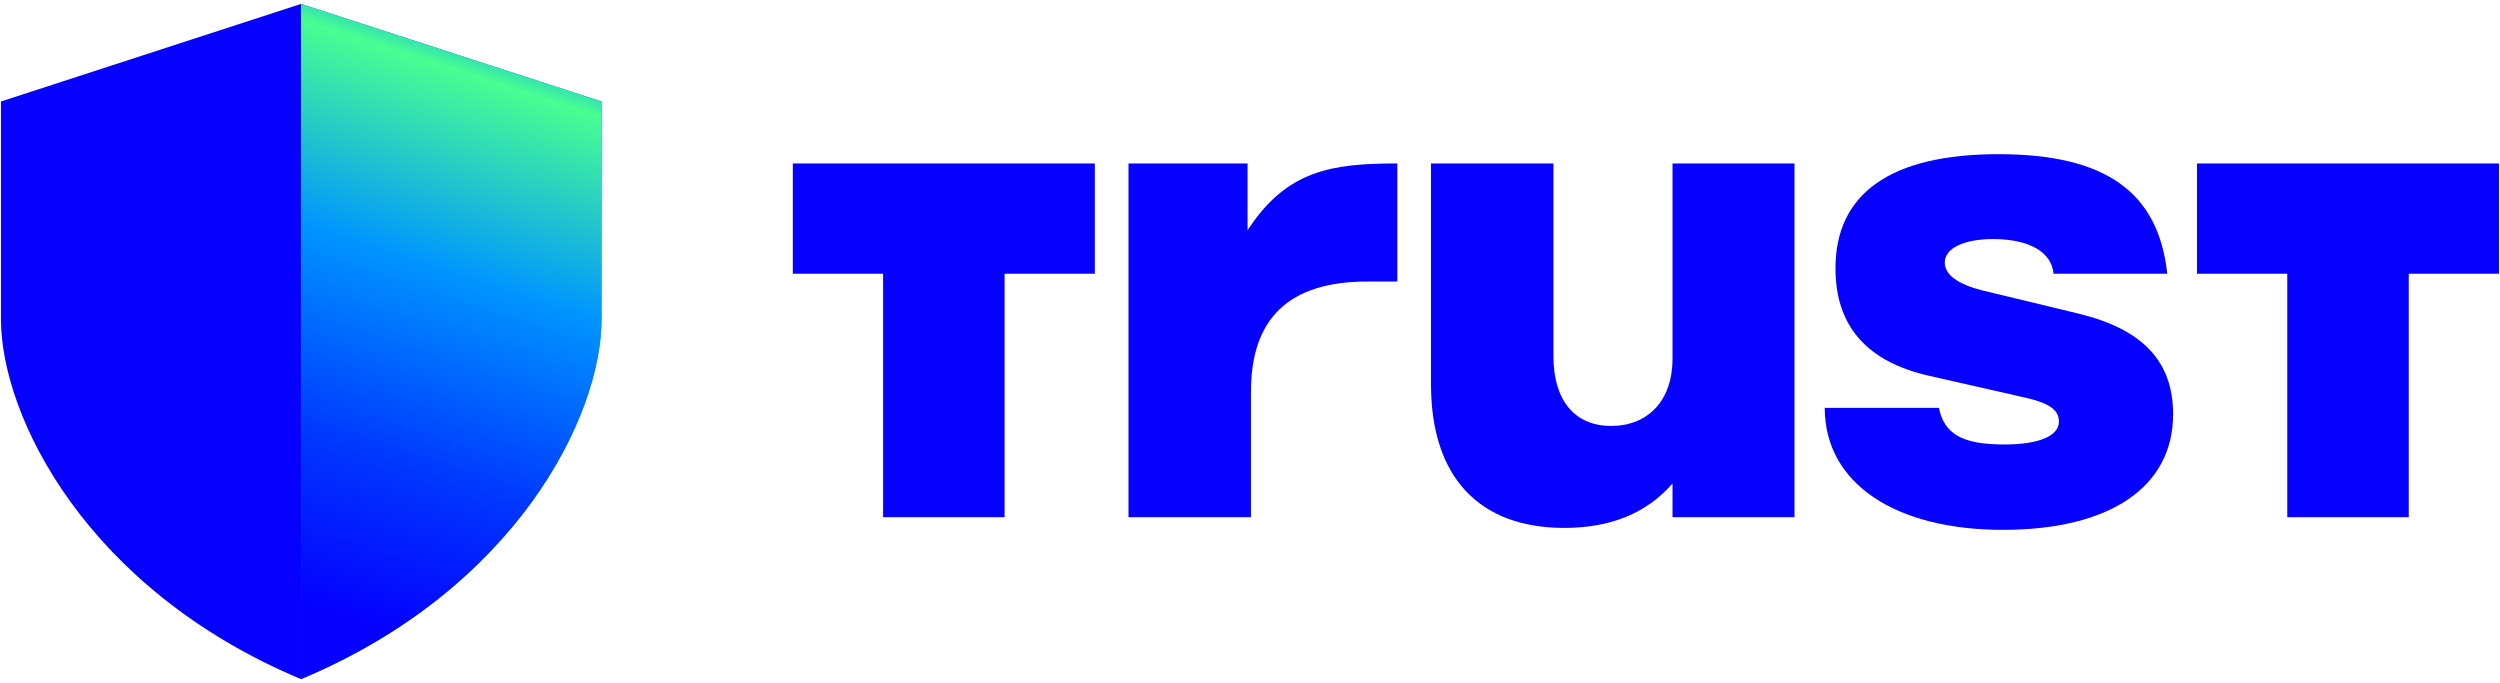
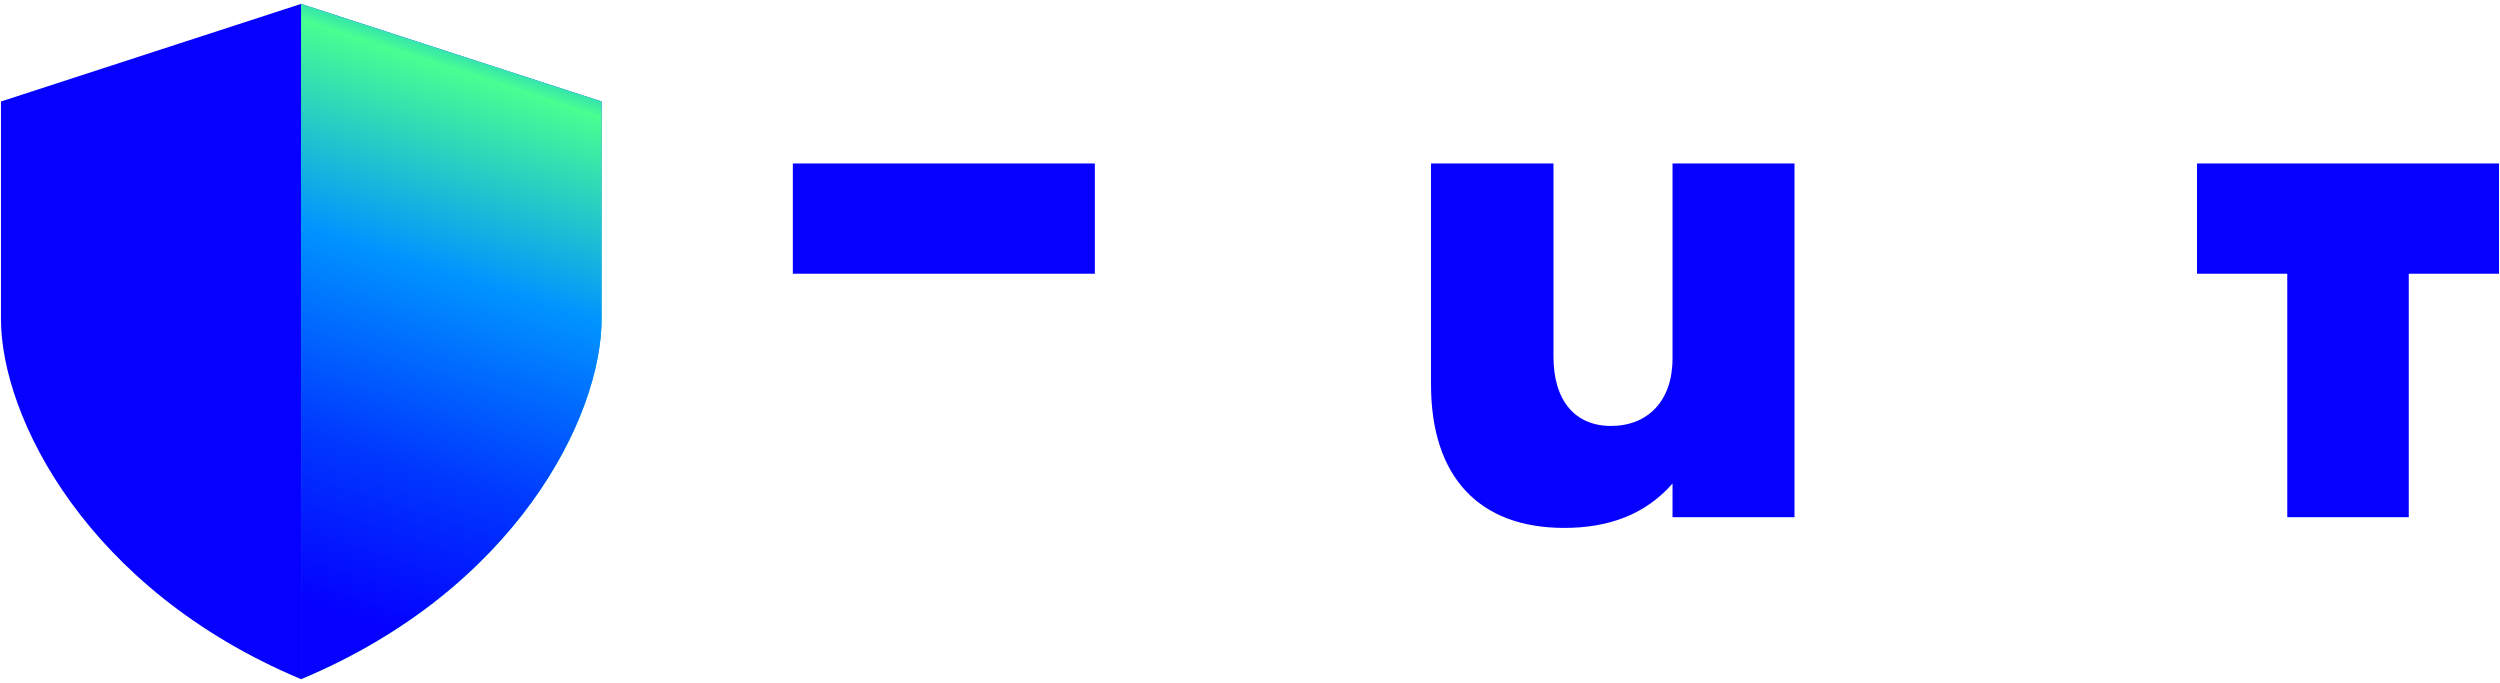
<svg xmlns="http://www.w3.org/2000/svg" version="1.2" viewBox="0 0 512 140" width="549" height="150">
  <title>3</title>
  <defs>
    <linearGradient id="g1" x2="1" gradientUnits="userSpaceOnUse" gradientTransform="matrix(50.368,-182.171,106.554,29.461,58.939,156.627)">
      <stop offset=".26" stop-color="#48ff91" />
      <stop offset=".66" stop-color="#0094ff" />
      <stop offset=".8" stop-color="#0038ff" />
      <stop offset=".89" stop-color="#0500ff" />
    </linearGradient>
    <linearGradient id="g2" x2="1" gradientUnits="userSpaceOnUse" gradientTransform="matrix(-46.479,146.256,-88.955,-28.269,106.133,-7.052)">
      <stop offset=".02" stop-color="#0000ff" />
      <stop offset=".08" stop-color="#0094ff" />
      <stop offset=".16" stop-color="#48ff91" />
      <stop offset=".42" stop-color="#0094ff" />
      <stop offset=".68" stop-color="#0038ff" />
      <stop offset=".9" stop-color="#0500ff" />
    </linearGradient>
  </defs>
  <style>
		.s0 { fill: #0500ff } 
		.s1 { fill: url(#g1) } 
		.s2 { fill: url(#g2) } 
	</style>
  <g>
-     <path class="s0" d="m231.1 33.5h24.4v13.7c8-12.3 17.2-13.7 30.7-13.7v24.2h-6.1c-16.2 0-23.9 7.6-23.9 22.6v25.7h-25.1c0 0 0-72.5 0-72.5z" />
    <path class="s0" d="m367.6 106h-25v-6.9c-5.5 6.3-13 9.1-22.2 9.1-17.4 0-27.3-10.4-27.3-29.4v-45.3h25.1v39.6c0 9 4.4 14.2 11.8 14.2 7.5 0 12.6-5.1 12.6-13.8v-40h25z" />
-     <path class="s0" d="m373.8 83.6h23.4c1.1 5.3 4.7 7.5 13.4 7.5 7 0 11.2-1.7 11.2-4.7 0-2.4-2-3.9-7.8-5.1l-18.9-4.3c-12.7-2.9-19.1-10.2-19.1-22 0-15.4 11.4-23.4 33.4-23.4 22 0 32.8 7.8 34.6 24.5h-23.3c-0.4-4.4-4.9-7.1-12.4-7.1-6 0-9.9 1.9-9.9 4.8 0 2.5 2.6 4.4 7.6 5.7l19.9 4.8c13.1 3.2 19.3 9.8 19.3 20.6 0 14.9-12.9 23.7-34.9 23.7-22 0-36.5-9.5-36.5-25h-0.1q0 0 0 0z" />
    <path class="s0" d="m512 56.1v-22.6h-61.9v22.6h18.5v49.9h24.9v-49.9c0 0 18.5 0 18.5 0z" />
-     <path class="s0" d="m224.2 56.1v-22.6h-61.9v22.6h18.5v49.9h24.9v-49.9c0 0 18.5 0 18.5 0z" />
+     <path class="s0" d="m224.2 56.1v-22.6h-61.9v22.6h18.5v49.9v-49.9c0 0 18.5 0 18.5 0z" />
    <path class="s0" d="m0 20.8l61.5-20v138.4c-43.9-18.4-61.5-53.8-61.5-73.8z" />
    <path class="s1" d="m123.1 20.8l-61.6-20v138.4c44-18.4 61.6-53.8 61.6-73.8z" />
    <path class="s2" d="m123.1 20.8l-61.6-20v138.4c44-18.4 61.6-53.8 61.6-73.8z" />
  </g>
</svg>